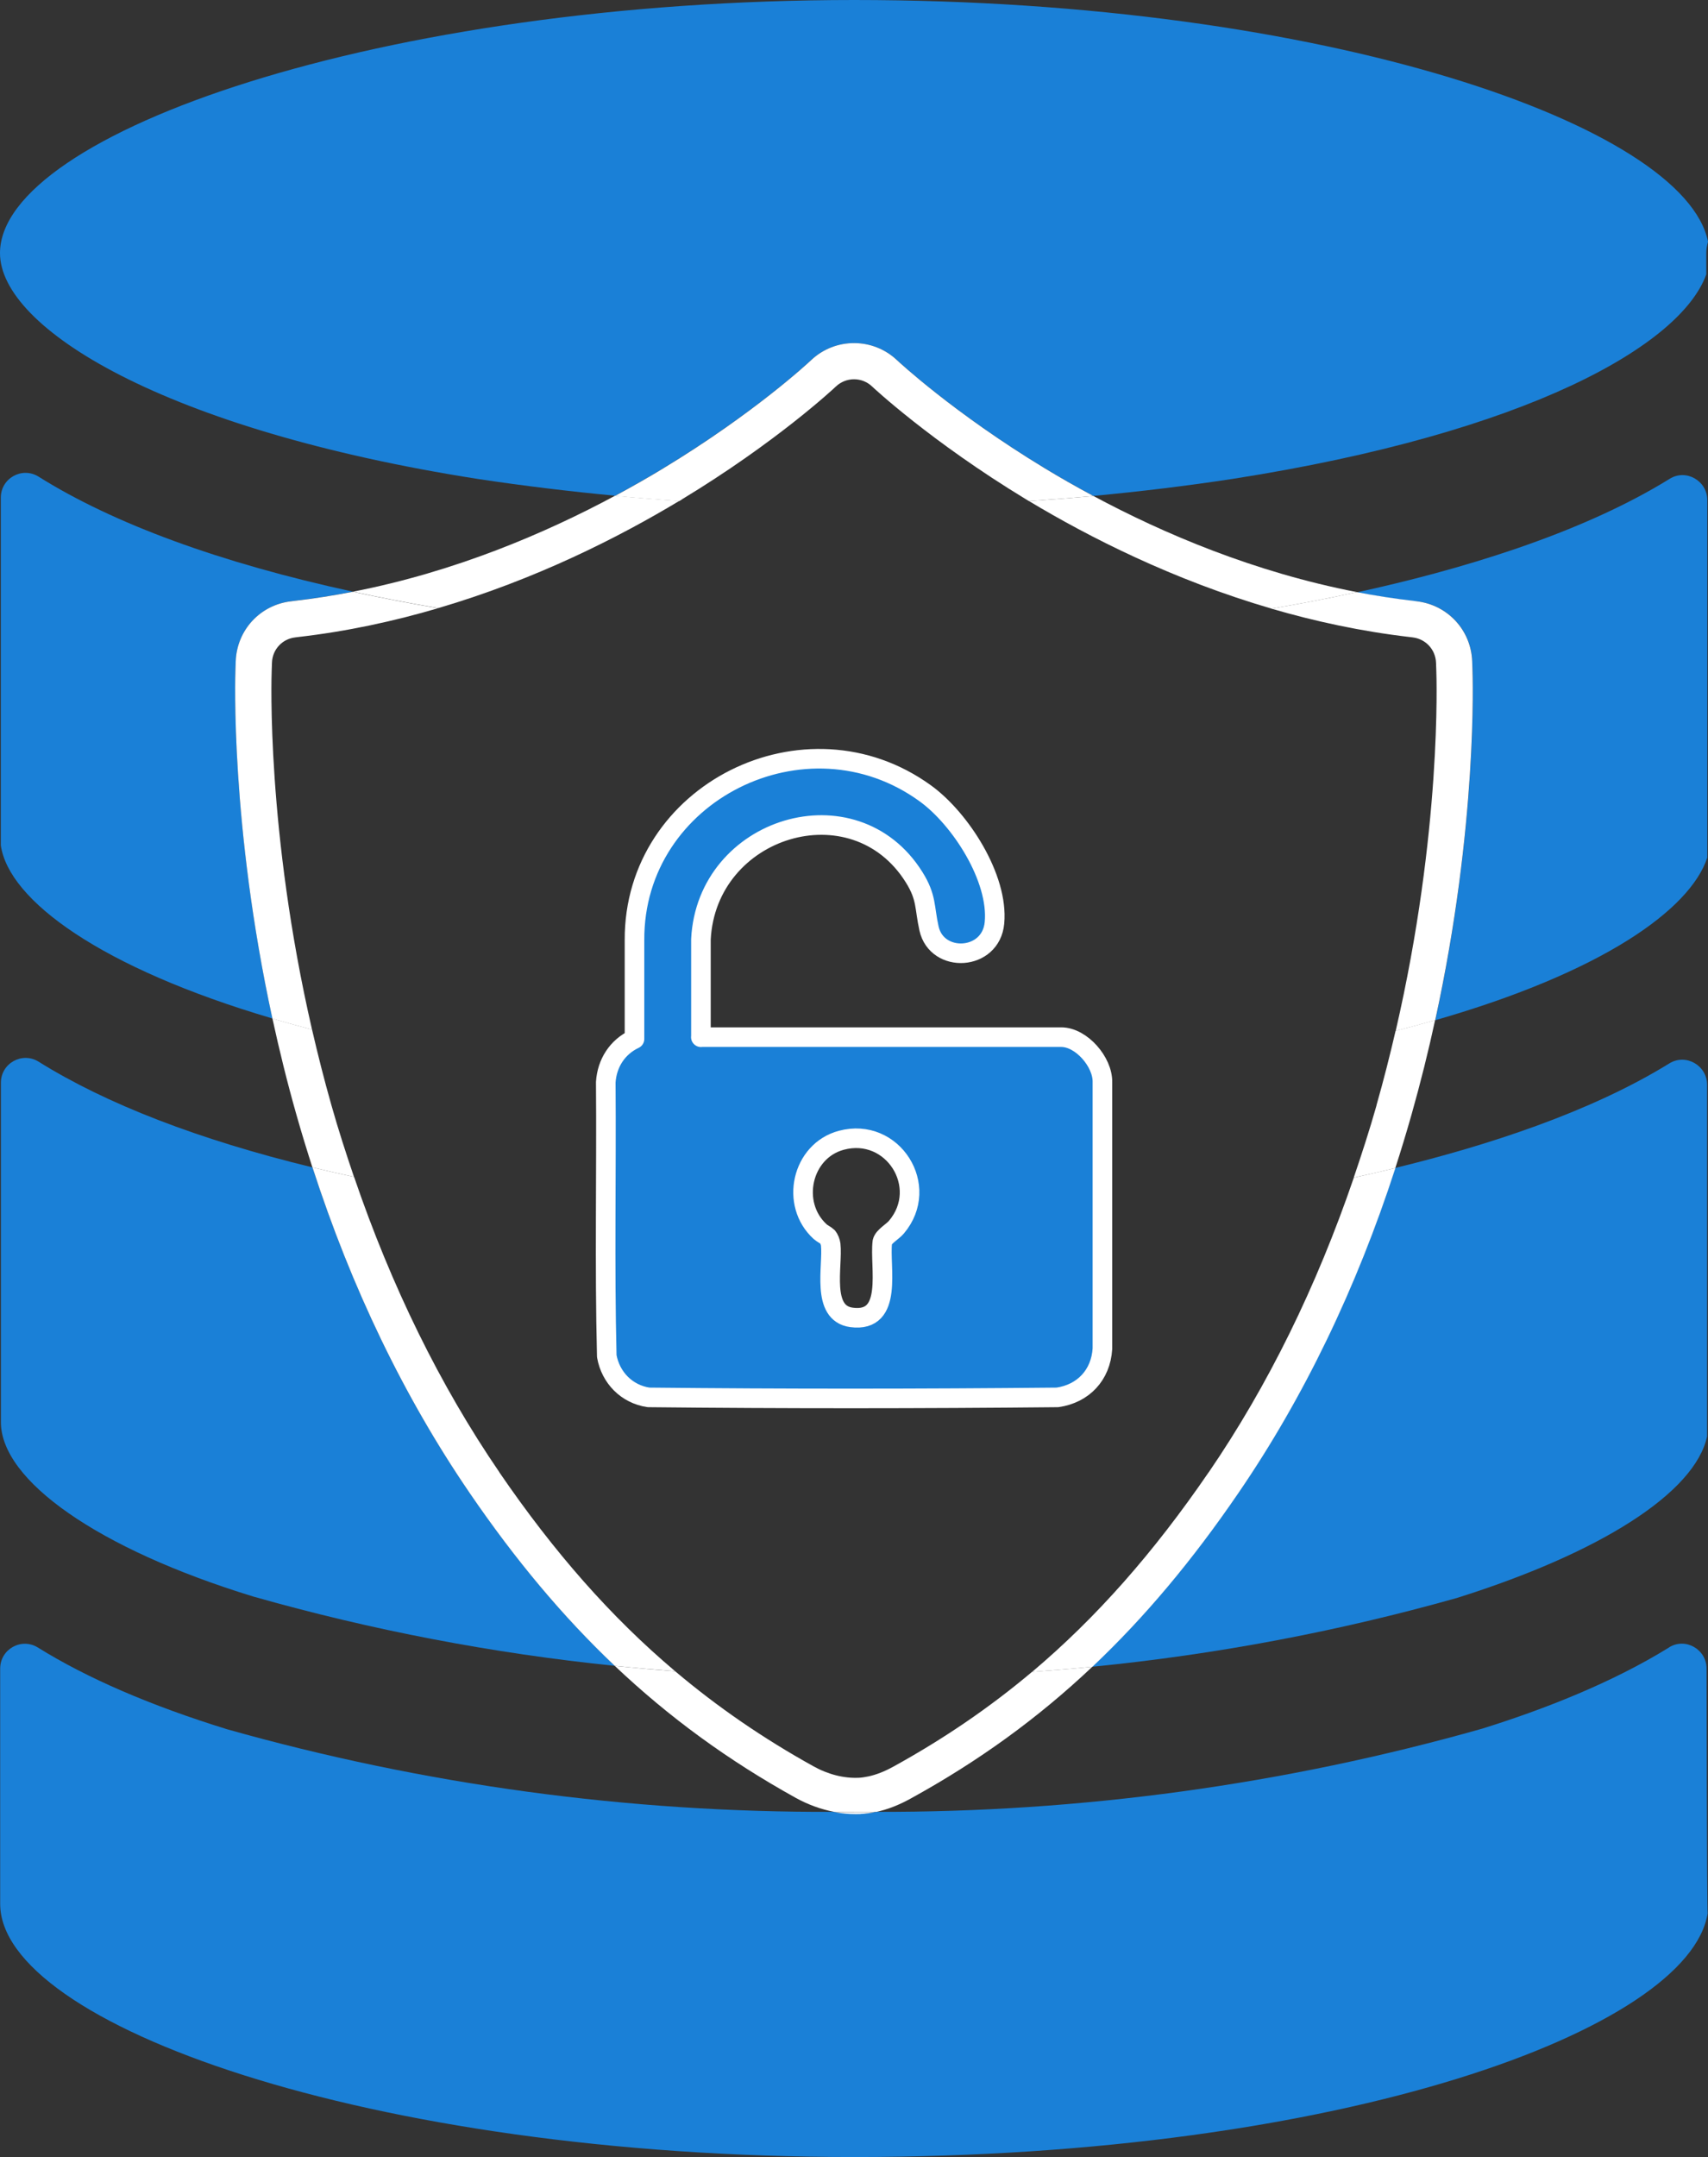
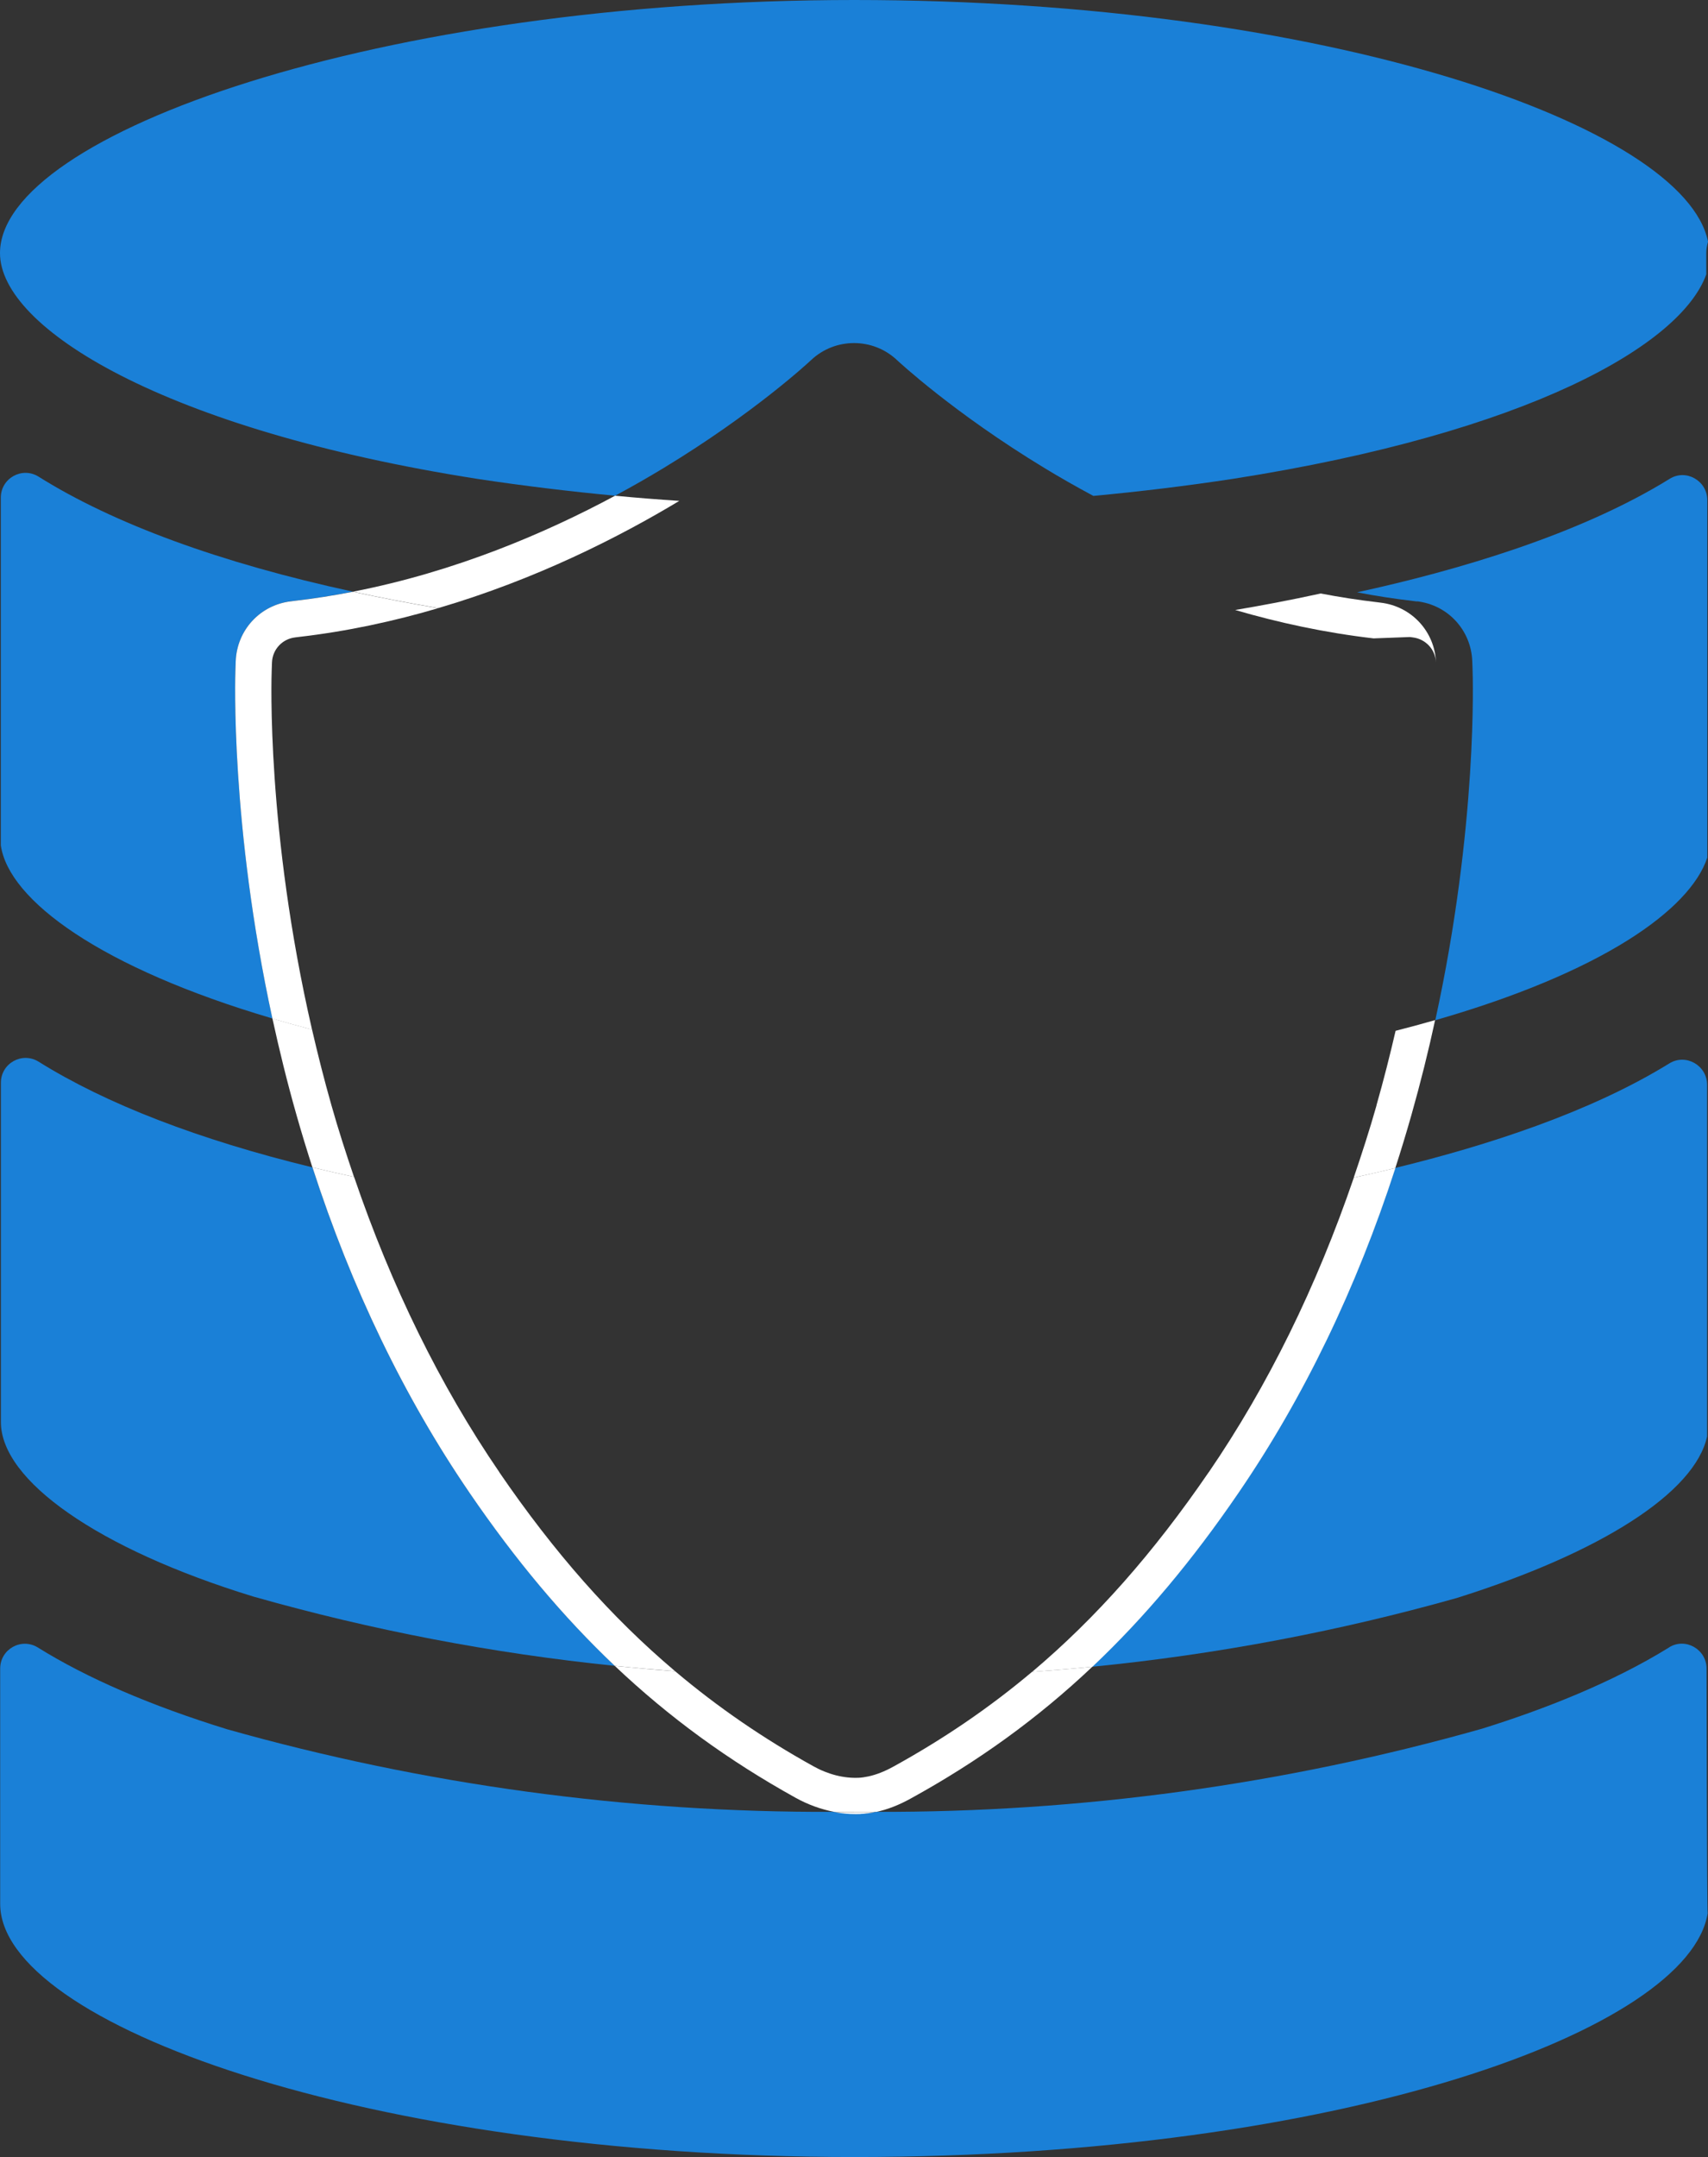
<svg xmlns="http://www.w3.org/2000/svg" id="Layer_2" data-name="Layer 2" viewBox="0 0 188.46 237.85">
  <rect x="0" y="0" width="188.46" height="237.85" fill="#333333" stroke="none" />
  <defs>
    <style> .cls-1 { fill: none; } .cls-2, .cls-3 { fill: #1a80d7; } .cls-4 { fill: #fff; } .cls-3 { stroke: #fff; stroke-linecap: round; stroke-linejoin: round; stroke-width: 2.16px; } </style>
  </defs>
  <g id="Layer_1-2" data-name="Layer 1">
    <g>
      <path class="cls-1" d="M94.34,70.75c14.41.06,28.8-1.01,43.04-3.17.91-.14,1.89-.29,2.91-.47-10.86-3.17-20.1-7.86-26.76-11.86-6.37.42-12.76.64-19.16.61-6.48.03-12.96-.19-19.42-.63-6.62,3.99-15.81,8.65-26.61,11.83.98.17,1.96.33,2.95.49,14.24,2.18,28.63,3.25,43.04,3.2Z" />
      <path class="cls-1" d="M94.34,184.89c-6.63.08-13.25-.13-19.85-.62,4.68,3.95,9.69,7.39,15.22,10.46,1.65.92,3.4,1.36,5.06,1.29.29-.01.66-.06,1.06-.15.86-.18,1.76-.53,2.73-1.07,5.56-3.06,10.61-6.5,15.32-10.46-6.5.45-13.02.64-19.54.55Z" />
      <path class="cls-1" d="M94.34,135.25c14.41.06,28.8-1.01,43.04-3.17,3.28-.51,7.42-1.24,11.99-2.23.89-2.61,1.75-5.26,2.52-7.98.8-2.8,1.49-5.54,2.11-8.21-5.34,1.36-11.3,2.59-17.93,3.62-13.78,2.14-27.71,3.21-41.66,3.2-13.95,0-27.88-1.07-41.66-3.2-6.74-1.05-12.84-2.33-18.31-3.76.62,2.71,1.33,5.5,2.14,8.35.76,2.69,1.61,5.31,2.49,7.9,3.88.84,7.96,1.6,12.24,2.27,14.24,2.18,28.63,3.25,43.04,3.2Z" />
      <path class="cls-2" d="M89.49,39.71c2.66-2.51,6.83-2.51,9.49,0,.07.06,6.17,5.78,16.29,11.91,1.63.99,3.43,2.02,5.37,3.06,5.15-.48,10.28-1.1,15.39-1.88,32.62-5.1,49.45-14.77,52.24-22.55v-2.35c0-.44.08-.85.19-1.26C185.91,13.93,146.46,0,94.25,0S0,14.74,0,27.91c0,8.27,18.11,19.48,52.72,24.9,5.03.76,10.08,1.37,15.15,1.85,1.92-1.03,3.71-2.06,5.33-3.04,10-6.06,16.05-11.68,16.3-11.92Z" />
      <path class="cls-2" d="M120.53,183.78c13.58-1.34,27.04-3.87,40.21-7.58,15.83-4.97,26.26-11.59,27.62-17.81v-38.78c0-2.13-2.34-3.48-4.16-2.36-8.71,5.38-20.12,9.07-30.25,11.53-4.31,13.29-10.12,25.31-17.3,35.8-5.12,7.48-10.39,13.77-16.13,19.19Z" />
      <path class="cls-2" d="M156.33,66.3c3.42.39,5.99,3.17,6.12,6.61l.03.85c.03.79.59,17.2-4.11,38.73,18.32-5.26,28.09-12.14,30.01-17.92v-39.43c0-2.12-2.33-3.47-4.14-2.35-9.93,6.15-23.43,10.11-34.5,12.52,2.05.4,4.15.72,6.29.97l.31.04Z" />
      <path class="cls-2" d="M184.17,181.65c-6.29,3.89-13.83,6.84-20.64,8.96-21.77,6.16-44.29,9.24-66.91,9.17-.6.13-1.16.2-1.67.22-.18,0-.36.01-.54.01-.79,0-1.59-.08-2.39-.23-22.63.09-45.17-2.96-66.97-9.11-8.48-2.62-15.45-5.64-20.87-9.01-1.82-1.13-4.16.18-4.16,2.32v25.95c0,13.17,40.31,27.91,94.25,27.91s92.07-14.08,94.15-26.86c-.08-.34-.12-27-.12-27,0-2.12-2.33-3.46-4.13-2.34Z" />
      <path class="cls-2" d="M51.8,164.59c-7.19-10.51-13.01-22.55-17.32-35.87-12.59-3.06-22.8-7.02-30.21-11.65-1.82-1.14-4.17.17-4.17,2.31v37.43c0,6.41,10.67,13.97,27.85,19.23,13.06,3.71,26.41,6.26,39.89,7.64-5.71-5.4-10.95-11.67-16.03-19.09Z" />
      <path class="cls-2" d="M25.98,73.75l.03-.85c.13-3.43,2.7-6.21,6.12-6.61l.31-.04c2.21-.25,4.38-.6,6.5-1.01-14.66-3.18-26.42-7.5-34.68-12.68-1.82-1.14-4.17.17-4.17,2.31v38.34c.87,6.07,11.06,13.52,29.97,19.09-4.65-21.41-4.11-37.77-4.08-38.56Z" />
      <path class="cls-4" d="M151.89,121.87c-.77,2.72-1.63,5.36-2.52,7.98,1.49-.32,3.03-.67,4.59-1.06.62-1.92,1.21-3.86,1.77-5.83,1.02-3.6,1.89-7.1,2.62-10.48-1.4.4-2.86.8-4.36,1.18-.62,2.67-1.31,5.41-2.11,8.21Z" />
      <path class="cls-4" d="M96.62,199.79s.02,0,.04,0h0c1.25-.26,2.51-.75,3.83-1.48,7.44-4.09,14-8.82,20.04-14.53-2.21.22-4.43.4-6.65.56-4.71,3.96-9.76,7.4-15.32,10.46-.98.54-1.87.88-2.73,1.07-.4.08-.76.14-1.06.15-1.66.08-3.42-.37-5.06-1.29-5.53-3.07-10.54-6.51-15.22-10.46-2.22-.16-4.45-.36-6.66-.59,6.01,5.69,12.53,10.43,19.94,14.54,1.37.76,2.81,1.28,4.26,1.56.75,0,1.5,0,2.26-.01.78,0,1.56,0,2.34,0ZM96.26,197.82h0,0Z" />
      <path class="cls-4" d="M36.57,121.87c-.81-2.85-1.51-5.63-2.14-8.35-1.5-.39-2.96-.8-4.37-1.21.75,3.44,1.62,7,2.66,10.65.55,1.94,1.14,3.86,1.75,5.76,1.5.36,3.03.71,4.59,1.05-.88-2.59-1.73-5.21-2.49-7.9Z" />
-       <path class="cls-4" d="M140.3,67.11c2.79-.47,6-1.07,9.44-1.82-11.36-2.19-21.39-6.47-29.09-10.6-2.37.22-4.74.4-7.11.56,6.66,4,15.9,8.69,26.76,11.86Z" />
      <path class="cls-4" d="M74.96,55.23c-2.37-.16-4.73-.34-7.09-.57-7.65,4.11-17.62,8.38-28.92,10.58,3.01.65,6.15,1.26,9.41,1.81,10.8-3.17,19.98-7.84,26.61-11.83Z" />
      <path class="cls-4" d="M94.96,200.01c.5-.02,1.07-.1,1.67-.22-.78,0-1.56,0-2.34,0-.75.01-1.5,0-2.26.01.8.15,1.59.23,2.39.23.18,0,.36,0,.54-.01Z" />
      <path class="cls-4" d="M133.37,162.33c-6.09,8.89-12.4,16.04-19.48,22.01,2.22-.16,4.43-.34,6.65-.56,5.74-5.42,11.02-11.71,16.13-19.19,7.18-10.49,12.99-22.51,17.3-35.8-1.57.38-3.1.73-4.59,1.06-4.11,12.01-9.46,22.92-16.01,32.49Z" />
      <path class="cls-4" d="M55.1,162.33c-6.56-9.58-11.92-20.52-16.03-32.56-1.56-.34-3.1-.69-4.59-1.05,4.31,13.32,10.13,25.36,17.32,35.87,5.08,7.43,10.33,13.69,16.03,19.09,2.22.23,4.44.42,6.66.59-7.06-5.96-13.34-13.09-19.4-21.94Z" />
      <path class="cls-4" d="M29.98,73.9l.03-.84c.05-1.45,1.14-2.62,2.58-2.78l.31-.04c5.42-.62,10.59-1.75,15.45-3.18-3.26-.55-6.39-1.16-9.41-1.81-2.12.41-4.29.76-6.5,1.01l-.31.04c-3.42.39-5.99,3.17-6.12,6.61l-.03.85c-.03.79-.57,17.16,4.08,38.56,1.41.41,2.87.82,4.37,1.21-5.04-21.9-4.48-38.83-4.45-39.62Z" />
-       <path class="cls-4" d="M75.26,55.05c10.36-6.27,16.7-12.17,16.97-12.43.56-.53,1.28-.8,2-.8s1.43.26,1.99.79c.06.06,6.46,6.06,16.98,12.44.11.06.22.13.33.2,2.37-.16,4.74-.34,7.11-.56-1.94-1.04-3.74-2.07-5.37-3.06-10.12-6.13-16.22-11.85-16.29-11.91-2.66-2.52-6.83-2.52-9.49,0-.25.24-6.29,5.86-16.3,11.92-1.61.98-3.4,2-5.33,3.04,2.36.22,4.73.41,7.09.57.1-.06.21-.12.3-.18Z" />
-       <path class="cls-4" d="M155.56,70.24l.31.04c1.44.17,2.52,1.34,2.58,2.78l.03.85c.03.79.61,17.75-4.48,39.76,1.5-.38,2.96-.78,4.36-1.18,4.7-21.53,4.14-37.94,4.11-38.73l-.03-.85c-.13-3.44-2.71-6.21-6.12-6.61l-.31-.04c-2.13-.25-4.23-.57-6.29-.97-3.44.75-6.64,1.35-9.44,1.82,4.8,1.4,9.92,2.51,15.27,3.13Z" />
+       <path class="cls-4" d="M155.56,70.24l.31.04c1.44.17,2.52,1.34,2.58,2.78l.03.85l-.03-.85c-.13-3.44-2.71-6.21-6.12-6.61l-.31-.04c-2.13-.25-4.23-.57-6.29-.97-3.44.75-6.64,1.35-9.44,1.82,4.8,1.4,9.92,2.51,15.27,3.13Z" />
    </g>
-     <path class="cls-3" d="M77.33,114.36h39.77c2.23,0,4.59,2.76,4.54,4.96v29.4c-.18,2.89-2.11,4.95-4.96,5.36-15.03.15-30.09.16-45.12,0-2.4-.35-4.19-2.18-4.61-4.55-.25-10.05-.03-20.14-.11-30.21.14-2.09,1.27-3.86,3.17-4.76v-10.9c-.08-16.29,18.93-25.72,32.09-16.18,3.87,2.8,8.09,9.34,7.63,14.27-.39,4.22-6.35,4.5-7.22.64-.53-2.36-.24-3.42-1.65-5.67-6.61-10.56-22.9-5.58-23.52,6.86v10.79ZM91.3,136.38c.18.18.33.59.36.85.26,2.36-1.12,7.58,2.3,8.03,4.71.62,3.05-5.63,3.4-8.33.13-.58,1.12-1.11,1.55-1.62,3.79-4.48-.41-11.1-6.08-9.58-4.38,1.17-5.68,7.04-2.33,10.08.22.2.63.39.81.57Z" />
  </g>
</svg>